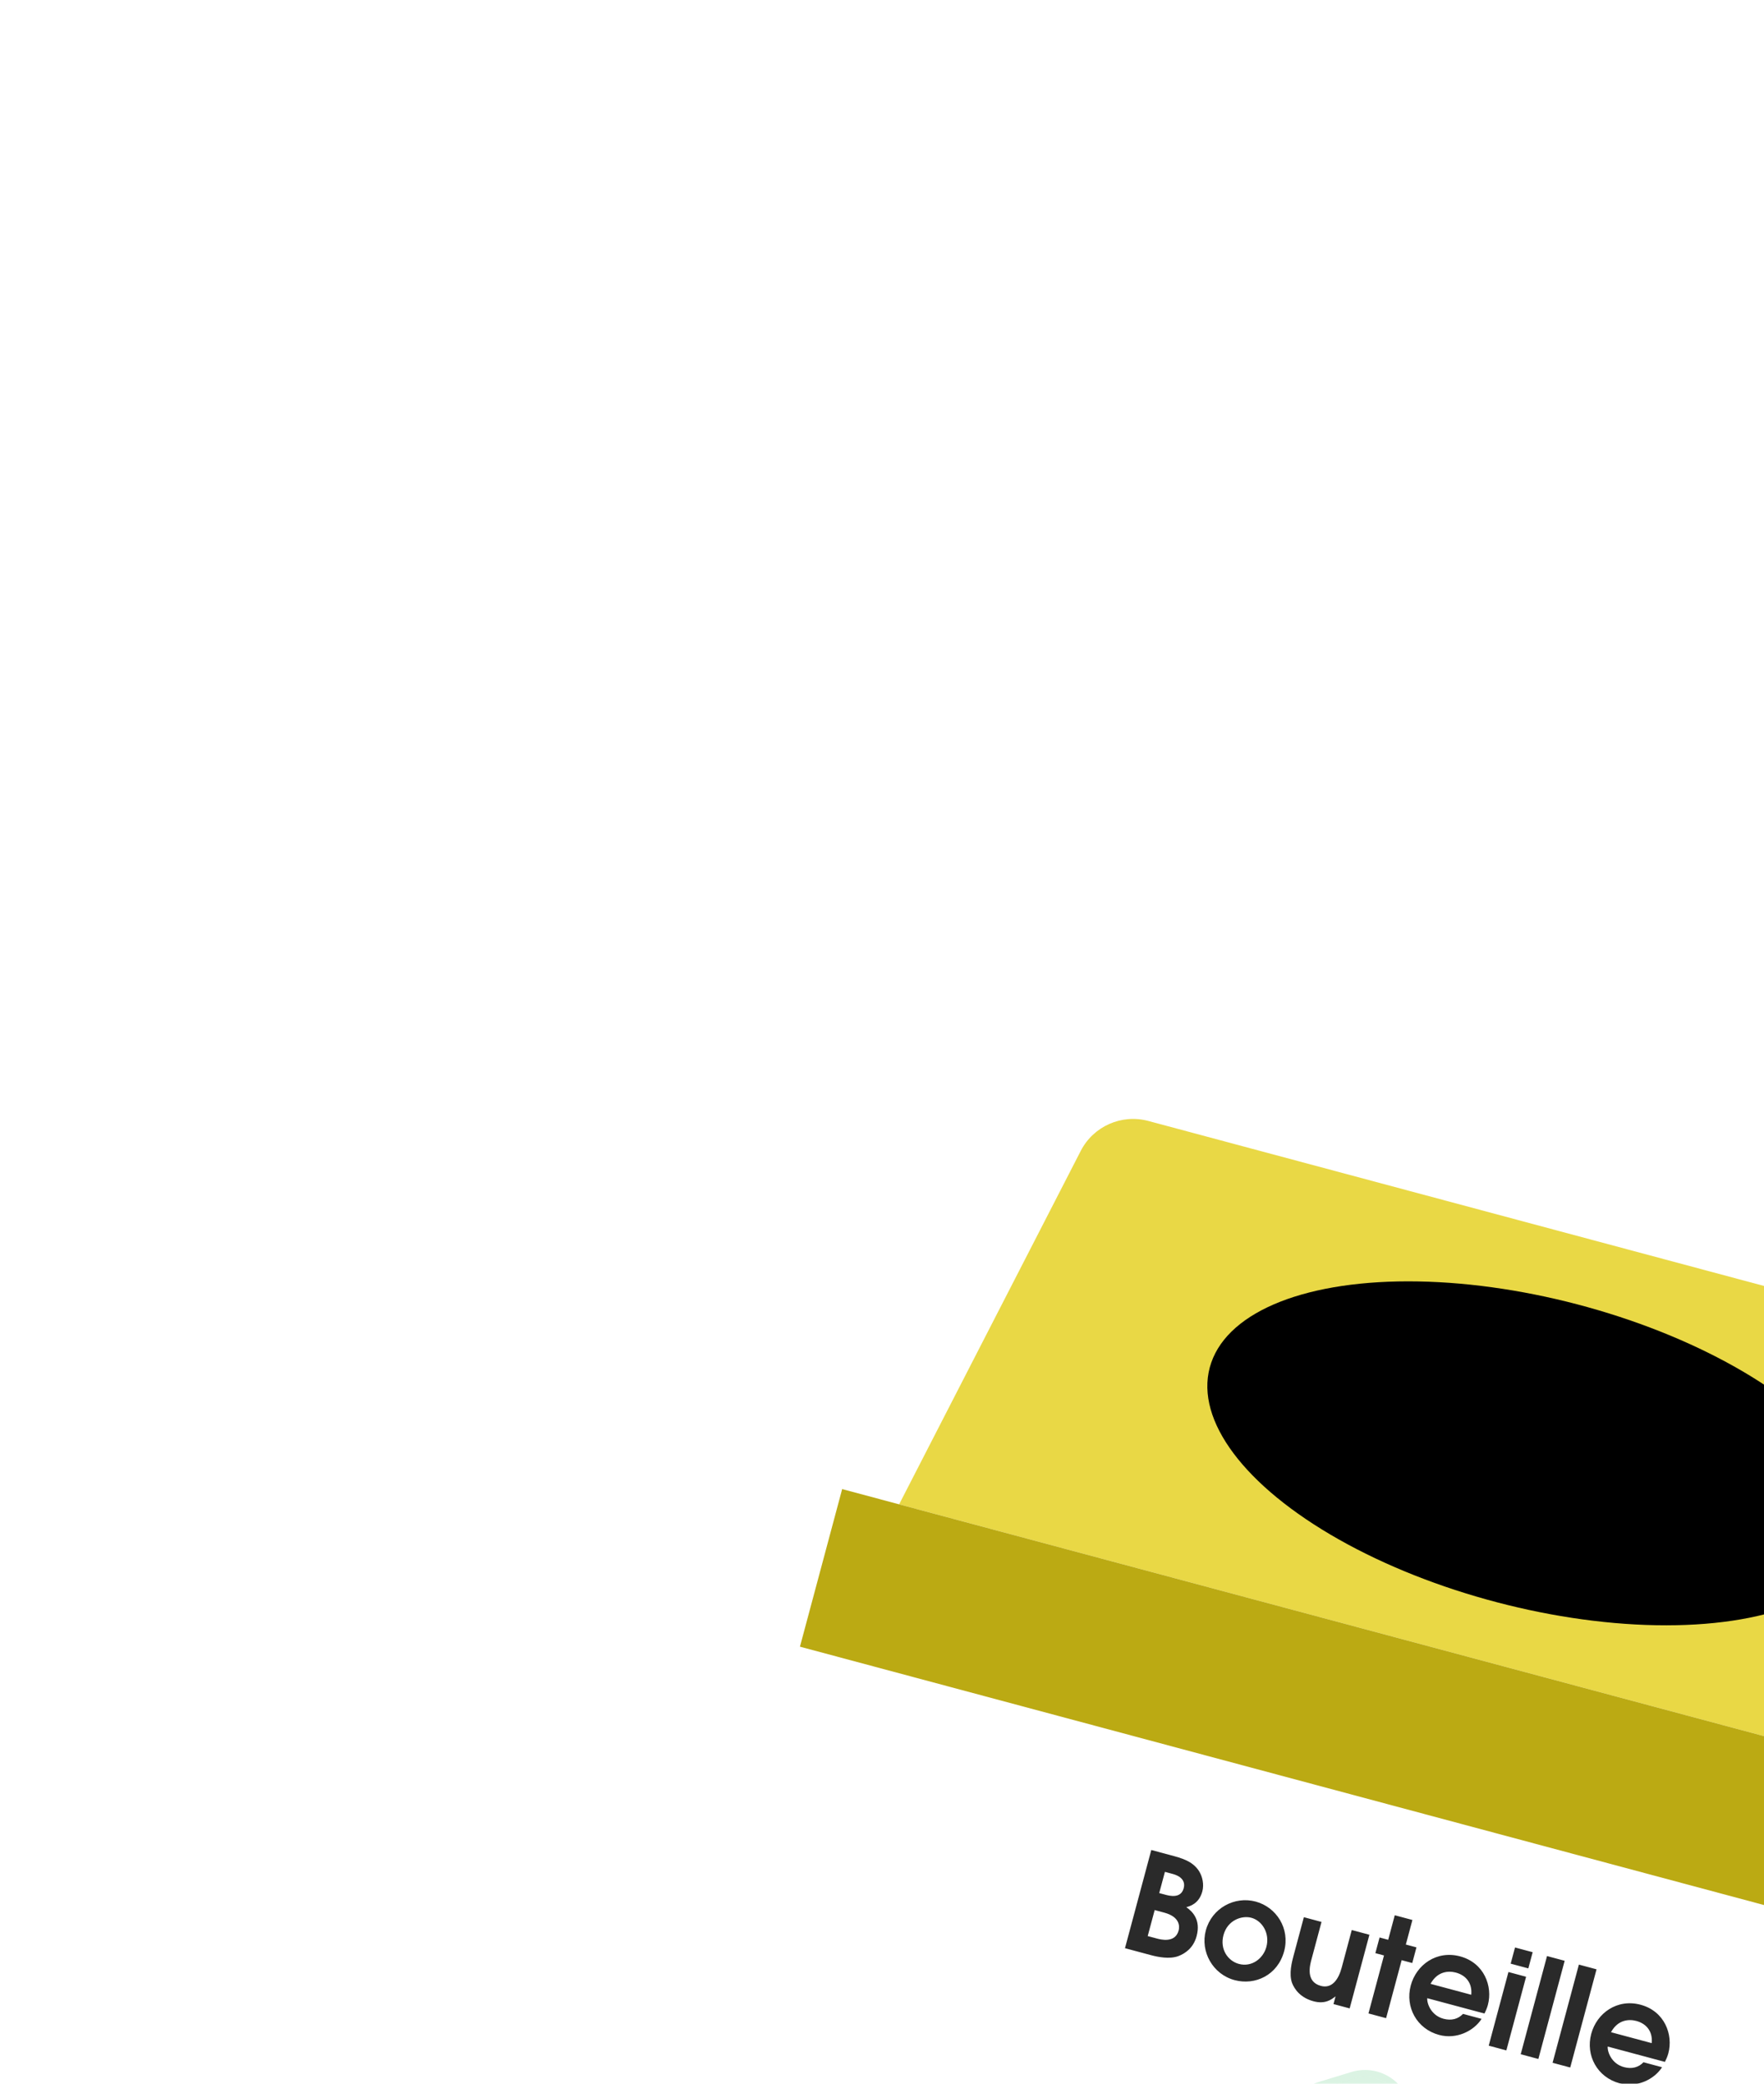
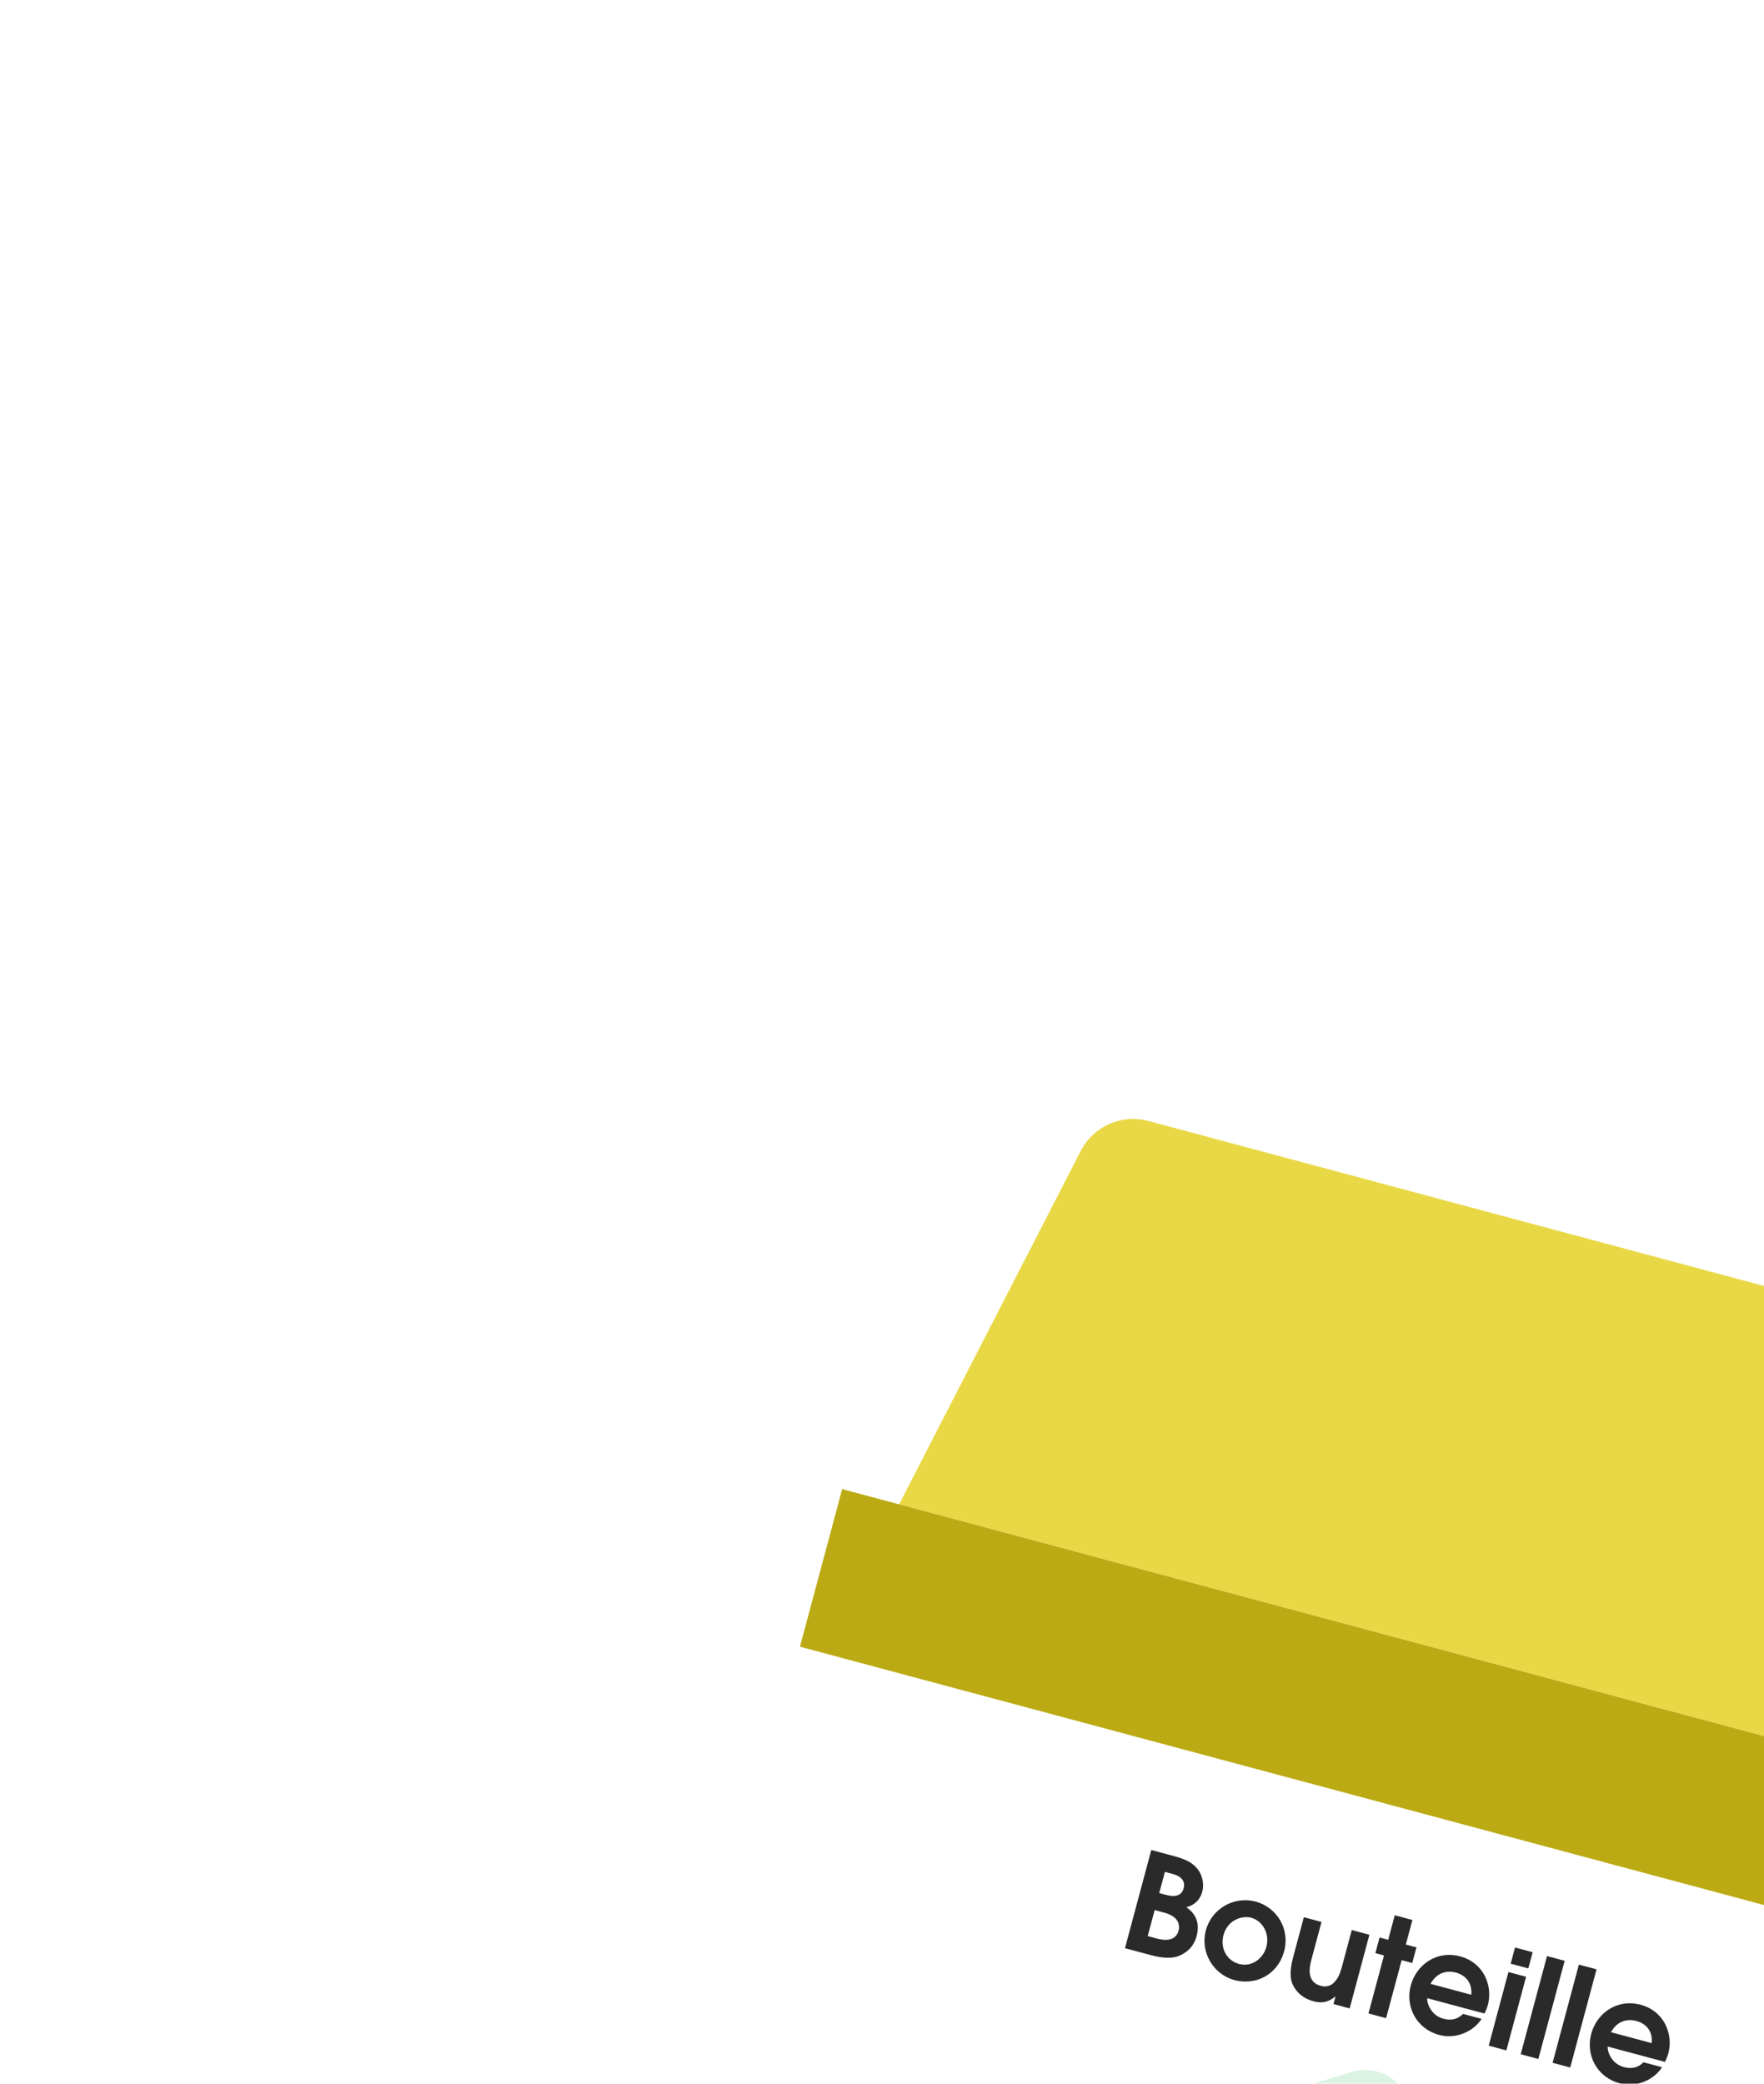
<svg xmlns="http://www.w3.org/2000/svg" width="370" height="437" viewBox="0 0 370 437" fill="none">
  <g filter="url(#filter0_dddd_1685_17709)">
    <path d="M95.777 128.788L31.447 431.325C29.566 439.493 34.491 447.684 42.588 449.854L226.875 499.233C234.971 501.403 243.332 496.772 245.787 488.758L341.344 194.588L95.777 128.788Z" fill="white" />
    <path d="M350.199 161.539L104.632 95.74L142.728 21.613C145.384 16.446 151.285 13.831 156.896 15.335L345.139 65.775C350.751 67.278 354.554 72.493 354.27 78.296L350.199 161.539Z" fill="#E9D845" />
    <path d="M353.322 197.798L83.829 125.588L92.685 92.538L362.178 164.749L353.322 197.798Z" fill="#BBAA13" />
-     <ellipse cx="70.982" cy="32.426" rx="70.982" ry="32.426" transform="matrix(0.963 0.268 -0.328 0.945 180.738 35.373)" fill="black" />
-     <path d="M240.704 345.913L240.729 345.919C242.683 346.443 244.734 346.218 246.541 345.316L236.298 306.626L219.349 311.114L227.615 342.35L240.704 345.913Z" fill="#4EC676" fill-opacity="0.2" />
    <path d="M100.115 324.738L105.084 329.746C106.139 330.809 107.427 331.601 108.834 332.102C109.044 329.854 110.015 327.759 111.625 326.149L142.545 295.283C142.832 294.997 143.295 294.999 143.577 295.283L143.649 295.395L143.875 295.546L151.58 303.291L154.89 271.319L122.903 274.465L130.218 281.817L130.289 281.865C130.573 282.149 130.574 282.61 130.289 282.896L130.279 282.905L130.276 282.909L130.273 282.911L100.114 313.069C96.897 316.287 96.897 321.522 100.115 324.738Z" fill="#4EC676" fill-opacity="0.2" />
    <path d="M193.275 225.694L206.115 267.455C206.232 267.839 206.017 268.248 205.631 268.366L205.518 268.368L205.262 268.507L194.812 271.701L221.531 289.566L233.697 259.815L223.783 262.845L223.704 262.889C223.325 263.006 222.914 262.793 222.793 262.406L210.216 221.631C208.875 217.282 204.247 214.837 199.899 216.177L193.149 218.229C191.707 218.669 190.397 219.446 189.293 220.465C191.184 221.702 192.603 223.52 193.275 225.694Z" fill="#4EC676" fill-opacity="0.2" />
    <path d="M197.659 334.952L197.718 334.834L197.736 334.563L200.623 324.025L171.242 337.056L189.881 363.24L192.62 353.246L192.625 353.153C192.73 352.766 193.13 352.536 193.517 352.64L193.52 352.641L193.536 352.645L193.54 352.646L234.705 363.81L234.729 363.817C239.113 364.991 243.639 362.389 244.829 358.006L246.702 351.204C247.099 349.762 247.145 348.249 246.879 346.78C244.834 347.712 242.543 347.913 240.356 347.327L240.337 347.322L198.171 335.847C197.783 335.741 197.554 335.34 197.659 334.952Z" fill="#4EC676" fill-opacity="0.2" />
-     <path d="M195.873 239.087L191.887 226.125C191.288 224.181 189.998 222.559 188.263 221.512L161.04 250.85L173.895 262.777L195.873 239.087Z" fill="#4EC676" fill-opacity="0.2" />
    <path d="M112.635 327.175C111.198 328.614 110.367 330.513 110.251 332.535L148.911 342.894L153.449 325.957L122.235 317.593L112.635 327.175Z" fill="#4EC676" fill-opacity="0.2" />
    <path d="M100.117 313.07L130.275 282.912L130.279 282.91L130.281 282.906L130.292 282.896C130.577 282.61 130.576 282.15 130.292 281.865L130.221 281.818L122.905 274.466L154.892 271.32L151.583 303.291L143.878 295.546L143.652 295.395L143.579 295.284C143.298 295 142.835 294.998 142.548 295.284L111.628 326.15C110.018 327.759 109.047 329.855 108.837 332.103C107.43 331.602 106.141 330.809 105.087 329.746L100.118 324.738C96.9 321.522 96.9 316.287 100.117 313.07ZM153.471 325.963L148.933 342.9L110.273 332.542C110.389 330.519 111.22 328.62 112.658 327.182L122.257 317.6L153.471 325.963ZM99.084 325.767L104.051 330.773C105.475 332.209 107.259 333.244 109.212 333.767L149.26 344.498C149.649 344.602 150.049 344.371 150.153 343.982L155.069 325.637C155.173 325.248 154.942 324.848 154.553 324.743L123.45 316.409L143.079 296.812L151.633 305.409L151.961 305.598C152.101 305.636 152.253 305.633 152.395 305.582C152.66 305.488 152.848 305.25 152.876 304.969L156.434 270.582C156.456 270.365 156.38 270.148 156.225 269.992C156.07 269.837 155.854 269.761 155.637 269.782L121.233 273.166C120.953 273.194 120.713 273.38 120.619 273.645C120.523 273.909 120.589 274.206 120.788 274.406L128.734 282.392L99.086 312.039C95.299 315.824 95.301 321.985 99.084 325.767Z" fill="#4EC676" fill-opacity="0.2" />
    <path d="M240.316 347.318L240.345 347.325C242.532 347.911 244.823 347.71 246.868 346.778C247.134 348.248 247.088 349.76 246.691 351.203L244.818 358.004C243.628 362.387 239.102 364.99 234.718 363.815L234.701 363.811L193.529 352.644L193.525 352.643L193.509 352.639L193.506 352.638C193.119 352.535 192.719 352.764 192.614 353.151L192.609 353.245L189.87 363.239L171.231 337.055L200.612 324.023L197.725 334.562L197.707 334.833L197.648 334.95C197.542 335.339 197.772 335.74 198.16 335.845L240.316 347.318ZM219.344 311.111L236.293 306.624L246.536 345.314C244.729 346.216 242.678 346.441 240.724 345.917L240.699 345.91L227.61 342.347L219.344 311.111ZM202.197 322.182C201.984 321.998 201.684 321.952 201.426 322.067L169.823 336.083C169.624 336.171 169.474 336.347 169.416 336.556C169.358 336.769 169.397 336.994 169.526 337.173L189.574 365.338C189.674 365.478 189.818 365.576 189.979 365.619L190.295 365.632C190.572 365.583 190.796 365.379 190.871 365.107L193.847 354.241L234.311 365.216L234.34 365.224C239.499 366.606 244.825 363.543 246.224 358.389L248.097 351.59C248.635 349.642 248.644 347.579 248.125 345.625L237.517 305.545C237.469 305.358 237.347 305.198 237.179 305.102C237.013 305.006 236.814 304.977 236.626 305.026L218.265 309.888C217.877 309.99 217.644 310.39 217.747 310.779L225.986 341.906L199.22 334.623L202.425 322.927C202.499 322.655 202.411 322.366 202.197 322.182Z" fill="#4EC676" fill-opacity="0.2" />
    <path d="M188.275 221.515C190.01 222.563 191.3 224.184 191.899 226.128L195.884 239.091L173.907 262.78L161.051 250.853L188.275 221.515ZM193.169 218.234L199.918 216.181C204.266 214.841 208.894 217.286 210.236 221.635L222.812 262.41C222.934 262.798 223.345 263.011 223.723 262.893L223.803 262.849L233.716 259.82L221.55 289.57L194.832 271.706L205.282 268.512L205.538 268.372L205.65 268.37C206.037 268.252 206.252 267.843 206.134 267.46L193.294 225.699C192.622 223.524 191.204 221.707 189.313 220.469C190.417 219.45 191.727 218.673 193.169 218.234ZM173.756 264.514C174.008 264.582 174.288 264.512 174.479 264.306L196.381 240.704L204.533 267.216L192.936 270.76C192.666 270.842 192.468 271.072 192.427 271.351C192.385 271.63 192.509 271.906 192.743 272.064L221.482 291.279L221.699 291.376C221.83 291.411 221.969 291.41 222.101 291.369C222.311 291.306 222.481 291.151 222.563 290.948L235.648 258.95C235.754 258.69 235.701 258.39 235.511 258.182C235.321 257.974 235.028 257.894 234.76 257.976L223.988 261.27L211.629 221.205C210.049 216.089 204.604 213.209 199.491 214.788L192.744 216.839C190.81 217.428 189.062 218.522 187.686 220.003L159.486 250.395C159.354 250.537 159.285 250.726 159.292 250.92C159.3 251.112 159.384 251.294 159.525 251.426L173.448 264.344L173.756 264.514Z" fill="#4EC676" fill-opacity="0.2" />
    <g filter="url(#filter1_dddd_1685_17709)">
      <circle cx="182.74" cy="297.542" r="31.464" transform="rotate(15 182.74 297.542)" fill="#E9D845" />
      <mask id="mask0_1685_17709" style="mask-type:alpha" maskUnits="userSpaceOnUse" x="151" y="266" width="64" height="64">
        <path d="M213.132 305.685C208.634 322.47 191.381 332.431 174.596 327.934C157.811 323.436 147.85 306.183 152.348 289.398C156.845 272.613 174.098 262.652 190.883 267.15C207.668 271.647 217.629 288.9 213.132 305.685Z" fill="#90C382" />
      </mask>
      <g mask="url(#mask0_1685_17709)">
        <path d="M186.736 310.306C186.881 309.763 186.994 309.342 186.994 309.342C187.12 308.87 187.077 308.37 186.874 307.927C186.67 307.483 186.319 307.125 185.879 306.913L175.553 304.146C175.271 304.125 174.988 304.161 174.72 304.252C174.453 304.343 174.207 304.487 173.997 304.676L175.216 304.776L185.082 307.42C184.991 307.395 178.691 306.328 175.401 305.771C174.867 305.684 174.319 305.798 173.864 306.09C173.409 306.383 173.078 306.834 172.936 307.356L172.559 308.764C172.533 308.864 172.514 308.965 172.503 309.067L183.692 312.065C184.329 312.233 185.006 312.143 185.577 311.813C186.147 311.483 186.564 310.942 186.736 310.306Z" fill="#ADE4F8" />
        <path d="M170.599 308.239L171.424 305.161C171.55 304.69 171.837 304.278 172.234 303.995C172.632 303.713 173.115 303.578 173.602 303.614L172.864 303.416C172.378 303.38 171.894 303.515 171.496 303.798C171.099 304.08 170.812 304.492 170.686 304.963L169.864 308.033C169.838 308.132 169.818 308.233 169.805 308.335L170.543 308.533C170.555 308.434 170.573 308.336 170.599 308.239Z" fill="#ADE4F8" />
        <path d="M168.733 315.216L169.557 312.139C169.675 311.697 169.935 311.305 170.296 311.024C170.658 310.743 171.102 310.589 171.56 310.584L171.431 310.5L170.689 310.301C170.732 310.333 170.777 310.361 170.823 310.389C170.366 310.394 169.922 310.549 169.56 310.83C169.199 311.11 168.939 311.502 168.82 311.944L167.998 315.014C167.974 315.105 167.956 315.197 167.944 315.29L168.68 315.487C168.692 315.396 168.71 315.305 168.733 315.216Z" fill="#ADE4F8" />
        <path d="M173.512 311.113C173.001 311.118 172.51 311.309 172.131 311.65L173.342 311.748L183.208 314.391C183.117 314.367 176.818 313.298 173.527 312.74C172.993 312.653 172.445 312.767 171.99 313.06C171.535 313.352 171.205 313.803 171.062 314.326L170.682 315.744C170.658 315.835 170.64 315.927 170.629 316.02L182.133 319.103C182.686 319.251 183.275 319.174 183.772 318.888C184.268 318.603 184.631 318.132 184.78 317.58C184.962 316.903 185.117 316.322 185.117 316.322C185.236 315.878 185.205 315.408 185.03 314.983C184.856 314.558 184.546 314.202 184.15 313.971C184.171 313.976 181.838 313.335 179.107 312.594L173.836 311.182L174.083 311.232L173.393 311.048L173.512 311.113Z" fill="#ADE4F8" />
-         <path d="M182.828 324.864C183.059 324.001 183.299 323.15 183.299 323.15C183.407 322.746 183.393 322.318 183.256 321.923C183.12 321.527 182.868 321.181 182.534 320.93L171.454 317.961C170.924 318.023 170.437 318.285 170.093 318.693L171.456 318.807L181.322 321.451C181.231 321.426 174.932 320.357 171.641 319.799C171.107 319.712 170.56 319.826 170.105 320.119C169.65 320.412 169.319 320.863 169.177 321.385L168.859 322.571C168.823 322.707 168.801 322.846 168.791 322.986L180.594 326.148C181.06 326.271 181.556 326.205 181.974 325.964C182.393 325.724 182.699 325.329 182.828 324.864Z" fill="#ADE4F8" />
        <path d="M166.899 322.046L167.722 318.976C167.83 318.572 168.057 318.209 168.373 317.935C168.688 317.66 169.079 317.487 169.494 317.436L168.763 317.24C168.347 317.291 167.957 317.464 167.641 317.739C167.325 318.013 167.099 318.376 166.99 318.78L166.168 321.85C166.132 321.986 166.109 322.125 166.1 322.265L166.838 322.462C166.844 322.322 166.865 322.182 166.899 322.046Z" fill="#ADE4F8" />
-         <path d="M181.108 331.283C181.278 330.648 181.419 330.122 181.419 330.122C181.419 330.122 181.433 330.069 181.441 330.042C181.448 330.014 181.463 329.957 181.475 329.915C181.488 329.828 181.497 329.741 181.499 329.654C181.502 329.55 181.498 329.446 181.487 329.343C181.435 328.9 181.243 328.486 180.941 328.158C180.847 328.057 180.744 327.966 180.631 327.885L169.615 324.933C169.065 324.99 168.56 325.262 168.209 325.69L169.582 325.803L179.447 328.447C179.357 328.423 173.057 327.353 169.767 326.796C169.233 326.709 168.685 326.823 168.23 327.115C167.775 327.408 167.445 327.859 167.302 328.381L166.99 329.548C166.951 329.69 166.927 329.836 166.919 329.983L178.144 332.99C178.763 333.156 179.423 333.07 179.979 332.75C180.535 332.43 180.941 331.902 181.108 331.283Z" fill="#ADE4F8" />
        <path d="M165.035 329.023L165.857 325.953C165.967 325.542 166.199 325.175 166.523 324.9C166.846 324.625 167.246 324.455 167.668 324.412L166.931 324.214C166.508 324.257 166.108 324.427 165.785 324.702C165.461 324.978 165.229 325.345 165.119 325.755L164.297 328.825C164.258 328.967 164.234 329.113 164.226 329.259L164.964 329.457C164.972 329.31 164.996 329.165 165.035 329.023Z" fill="#ADE4F8" />
        <path d="M191.693 290.289L191.698 290.272C191.895 288.53 191.253 286.774 190.343 285.316C190.064 284.867 189.757 284.44 189.45 284.011C189.274 283.765 189.098 283.507 188.913 283.26C188.326 283.141 187.724 282.994 187.297 282.881L186.992 282.8C186.195 282.586 185.442 282.35 184.8 282.124C184.499 282.25 184.205 282.393 183.913 282.525C183.433 282.744 182.957 282.949 182.488 283.209C180.973 284.017 179.537 285.217 178.836 286.824C178.64 287.26 178.52 287.727 178.48 288.204L190.143 291.329C190.314 291.375 190.493 291.383 190.667 291.354C190.841 291.325 191.008 291.26 191.154 291.161C191.301 291.063 191.425 290.934 191.518 290.783C191.611 290.633 191.671 290.465 191.693 290.289Z" fill="#ADE4F8" />
        <path d="M176.886 286.303C177.585 284.695 179.021 283.496 180.536 282.687C181.002 282.438 181.483 282.223 181.963 282.005C182.398 281.789 182.845 281.598 183.302 281.432C183.179 281.35 183.077 281.24 183.005 281.112C182.966 281.116 182.927 281.121 182.889 281.129C182.85 281.137 182.815 281.158 182.789 281.188C182.759 281.182 182.728 281.183 182.698 281.191C182.193 281.362 181.701 281.568 181.225 281.807C180.745 282.025 180.267 282.23 179.798 282.49C178.283 283.298 176.847 284.498 176.148 286.105C175.951 286.541 175.831 287.008 175.792 287.485L176.53 287.683C176.569 287.206 176.689 286.739 176.886 286.303Z" fill="#ADE4F8" />
        <path d="M172.49 301.193L173.312 298.123C173.43 297.68 173.69 297.289 174.052 297.008C174.414 296.727 174.857 296.572 175.315 296.568L175.263 296.534L174.525 296.336L174.579 296.371C174.122 296.376 173.678 296.53 173.316 296.811C172.955 297.092 172.695 297.483 172.576 297.926L171.754 300.996C171.72 301.123 171.698 301.253 171.688 301.384L172.426 301.582C172.435 301.45 172.456 301.32 172.49 301.193Z" fill="#ADE4F8" />
        <path d="M177.274 297.093C176.735 297.096 176.218 297.306 175.83 297.68L177.087 297.79L186.953 300.434C186.862 300.409 180.563 299.342 177.272 298.785C176.738 298.698 176.19 298.811 175.735 299.104C175.28 299.397 174.95 299.848 174.807 300.37L174.444 301.726C174.41 301.853 174.388 301.983 174.379 302.114L185.429 305.074C186.099 305.254 186.812 305.161 187.414 304.816C188.016 304.472 188.457 303.903 188.641 303.234C188.783 302.705 188.89 302.306 188.89 302.306C189.008 301.862 188.978 301.392 188.803 300.967C188.628 300.542 188.319 300.187 187.922 299.955L177.591 297.187L177.884 297.245L177.218 297.066L177.274 297.093Z" fill="#ADE4F8" />
        <path d="M174.357 294.217L175.18 291.147C175.3 290.699 175.565 290.303 175.933 290.022C176.302 289.741 176.753 289.589 177.217 289.592L176.479 289.394C176.015 289.392 175.564 289.543 175.195 289.824C174.827 290.106 174.562 290.501 174.442 290.949L173.619 294.019C173.59 294.128 173.569 294.239 173.557 294.351L174.295 294.549C174.307 294.437 174.328 294.326 174.357 294.217Z" fill="#ADE4F8" />
        <path d="M177.791 290.621L178.984 290.714L188.849 293.357C188.758 293.333 182.459 292.264 179.169 291.706C178.634 291.619 178.087 291.733 177.632 292.025C177.177 292.318 176.846 292.769 176.704 293.291L176.317 294.735C176.289 294.845 176.269 294.956 176.257 295.068L188.379 298.316C188.767 298.42 189.18 298.367 189.528 298.167C189.876 297.967 190.131 297.638 190.238 297.251C190.484 296.331 190.757 295.314 190.757 295.314C190.876 294.866 190.844 294.391 190.665 293.963C190.486 293.535 190.171 293.178 189.768 292.948L179.17 290.109C178.664 290.108 178.175 290.29 177.791 290.621Z" fill="#ADE4F8" />
        <path d="M177.217 289.593C176.992 289.369 176.816 289.101 176.698 288.806C176.559 288.449 176.502 288.066 176.532 287.685L175.794 287.487C175.764 287.868 175.821 288.252 175.96 288.608C176.078 288.904 176.255 289.172 176.481 289.396L177.217 289.593Z" fill="#92D8EA" />
        <path d="M167.865 324.399C167.53 324.202 167.257 323.918 167.075 323.576C166.892 323.233 166.808 322.848 166.832 322.461L166.094 322.263C166.071 322.65 166.155 323.036 166.338 323.378C166.52 323.72 166.794 324.005 167.129 324.201C167.061 324.202 166.994 324.206 166.926 324.213L167.664 324.411C167.731 324.403 167.798 324.399 167.865 324.399Z" fill="#92D8EA" />
        <path d="M168.675 315.489L167.939 315.292C167.892 315.661 167.944 316.035 168.088 316.377C168.233 316.72 168.466 317.017 168.764 317.24L169.502 317.438C169.204 317.215 168.971 316.917 168.826 316.575C168.681 316.233 168.629 315.858 168.675 315.489Z" fill="#92D8EA" />
        <path d="M172.427 301.577L171.689 301.379C171.659 301.799 171.754 302.217 171.964 302.581C172.174 302.946 172.489 303.238 172.867 303.422L173.605 303.619C173.226 303.436 172.912 303.144 172.702 302.779C172.492 302.415 172.396 301.996 172.427 301.577Z" fill="#92D8EA" />
        <path d="M174.297 294.551L173.56 294.353C173.521 294.742 173.592 295.134 173.764 295.485C173.936 295.835 174.203 296.131 174.535 296.339L175.272 296.536C174.941 296.329 174.674 296.033 174.502 295.682C174.33 295.332 174.259 294.939 174.297 294.551Z" fill="#92D8EA" />
        <path d="M185.125 316.31C185.125 316.31 184.969 316.892 184.787 317.568C184.638 318.121 184.275 318.591 183.779 318.877C183.282 319.162 182.693 319.239 182.14 319.091L170.623 316.005C170.576 316.374 170.628 316.749 170.773 317.091C170.918 317.433 171.152 317.731 171.45 317.953L182.521 320.92C182.855 321.171 183.107 321.517 183.243 321.913C183.38 322.308 183.394 322.736 183.286 323.14C183.286 323.14 183.059 323.985 182.815 324.854C182.686 325.32 182.378 325.716 181.958 325.957C181.538 326.197 181.04 326.261 180.572 326.136L168.789 322.979C168.766 323.366 168.85 323.752 169.033 324.094C169.215 324.436 169.489 324.721 169.824 324.917C169.756 324.917 169.689 324.921 169.621 324.928L180.621 327.876C180.733 327.956 180.836 328.048 180.93 328.149C181.233 328.476 181.424 328.891 181.476 329.333C181.488 329.437 181.491 329.541 181.488 329.645C181.486 329.732 181.477 329.819 181.464 329.905C181.452 329.948 181.441 329.99 181.43 330.032C181.418 330.075 181.415 330.087 181.408 330.113C181.401 330.138 181.268 330.635 181.097 331.274C180.928 331.891 180.522 332.416 179.967 332.734C179.412 333.053 178.753 333.138 178.135 332.973L166.916 329.967C166.892 330.427 167.019 330.882 167.278 331.263C167.538 331.644 167.915 331.929 168.353 332.074L179.796 334.41C179.796 334.41 182.068 335.092 182.671 332.935C182.712 332.781 182.746 332.654 182.774 332.552L183.291 330.62C183.41 330.177 183.381 329.708 183.208 329.284C183.036 328.86 182.729 328.504 182.334 328.271L182.444 328.267L182.353 328.243L170.141 324.97L181.728 327.336C181.728 327.336 183.715 327.93 184.464 326.243L185.159 323.648C185.268 323.244 185.253 322.817 185.117 322.422C184.98 322.026 184.729 321.68 184.394 321.429C184.501 321.416 184.607 321.395 184.71 321.366C184.54 321.369 184.37 321.353 184.204 321.319L171.995 318.048L183.583 320.414C183.583 320.414 185.57 321.007 186.319 319.32L186.992 316.81C187.111 316.368 187.081 315.899 186.909 315.475C186.736 315.051 186.429 314.695 186.034 314.462L186.144 314.458L186.053 314.433L179.116 312.575C181.85 313.307 184.186 313.951 184.159 313.951C184.557 314.183 184.867 314.54 185.042 314.967C185.216 315.393 185.245 315.865 185.125 316.31Z" fill="#92D8EA" />
        <path d="M188.88 302.294C188.88 302.294 188.773 302.693 188.631 303.222C188.447 303.891 188.006 304.46 187.404 304.804C186.802 305.149 186.088 305.242 185.418 305.062L174.366 302.101C174.336 302.521 174.432 302.939 174.643 303.304C174.853 303.668 175.168 303.961 175.546 304.144L185.877 306.912C186.316 307.124 186.668 307.483 186.871 307.926C187.075 308.369 187.117 308.87 186.991 309.341C186.991 309.341 186.878 309.764 186.733 310.305C186.649 310.622 186.502 310.919 186.303 311.179C186.103 311.44 185.854 311.658 185.57 311.822C185.286 311.986 184.972 312.092 184.647 312.134C184.322 312.177 183.991 312.155 183.675 312.069L172.485 309.071C172.441 309.452 172.502 309.838 172.662 310.186C172.822 310.535 173.075 310.833 173.392 311.048L174.082 311.232L185.422 313.548C185.422 313.548 187.409 314.142 188.158 312.455L188.861 309.833C188.987 309.362 188.945 308.862 188.742 308.418C188.539 307.975 188.187 307.617 187.748 307.405L187.833 307.409L175.716 304.162L187.303 306.528C187.303 306.528 189.29 307.122 190.039 305.435L190.747 302.794C190.866 302.352 190.837 301.883 190.664 301.459C190.491 301.035 190.184 300.679 189.79 300.446L187.923 299.946C188.317 300.179 188.623 300.535 188.796 300.959C188.969 301.383 188.998 301.852 188.88 302.294Z" fill="#92D8EA" />
        <path d="M190.748 295.318C190.748 295.318 190.476 296.335 190.229 297.255C190.123 297.642 189.868 297.972 189.52 298.171C189.172 298.371 188.759 298.425 188.371 298.321L176.241 295.071C176.201 295.459 176.272 295.851 176.444 296.202C176.615 296.553 176.882 296.849 177.214 297.056L177.88 297.234L189.175 299.542C189.175 299.542 191.346 300.192 192.006 298.203L192.673 295.714C192.757 295.275 192.701 294.821 192.514 294.416C192.327 294.01 192.017 293.674 191.629 293.454L189.751 292.95C190.156 293.179 190.474 293.535 190.654 293.964C190.835 294.393 190.868 294.869 190.748 295.318Z" fill="#92D8EA" />
        <path d="M170.543 308.55L169.805 308.353C169.761 308.73 169.822 309.112 169.978 309.457C170.135 309.803 170.383 310.1 170.695 310.316L171.437 310.515C171.124 310.299 170.875 310.003 170.717 309.656C170.56 309.31 170.499 308.928 170.543 308.55Z" fill="#92D8EA" />
        <path d="M193.056 299.227L193.878 296.157C193.998 295.709 193.967 295.234 193.788 294.807C193.61 294.379 193.294 294.022 192.892 293.792C193.199 293.71 193.486 293.567 193.737 293.37C194.425 292.832 194.727 291.95 194.821 291.109C195.02 289.368 194.376 287.611 193.468 286.153C193.189 285.704 192.88 285.277 192.573 284.848C192.281 284.404 191.958 283.98 191.608 283.579C191.586 283.557 191.559 283.541 191.53 283.531C191.521 283.492 191.501 283.456 191.471 283.429C191.428 283.39 191.381 283.355 191.332 283.324C191.205 283.397 191.065 283.443 190.919 283.46L190.784 283.474C190.708 283.478 190.633 283.479 190.557 283.476C190.829 283.803 191.071 284.169 191.315 284.511C191.622 284.94 191.934 285.357 192.21 285.816C193.118 287.274 193.762 289.031 193.563 290.772C193.545 290.838 193.545 290.913 193.533 290.991C193.119 293.021 191.13 292.593 191.13 292.593L179.543 290.225L191.631 293.464C192.02 293.684 192.329 294.02 192.517 294.426C192.704 294.831 192.759 295.285 192.675 295.724L192.009 298.213C191.349 300.202 189.177 299.552 189.177 299.552L177.882 297.244L177.589 297.186L189.781 300.453C190.175 300.686 190.482 301.042 190.655 301.466C190.828 301.89 190.857 302.359 190.738 302.801L190.028 305.451C189.279 307.138 187.292 306.544 187.292 306.544L175.705 304.178L187.822 307.425L187.737 307.42C188.174 307.631 188.524 307.986 188.727 308.426C188.931 308.866 188.976 309.362 188.854 309.832L188.156 312.439C187.407 314.126 185.42 313.532 185.42 313.532L174.079 311.216L173.832 311.166L186.034 314.436L186.125 314.46L186.015 314.464C186.41 314.697 186.717 315.053 186.89 315.477C187.063 315.901 187.092 316.37 186.973 316.813L186.302 319.316C185.553 321.003 183.566 320.41 183.566 320.41L171.978 318.043L184.191 321.316C184.357 321.35 184.527 321.366 184.697 321.363C184.594 321.392 184.488 321.413 184.381 321.426C184.716 321.677 184.967 322.023 185.104 322.418C185.24 322.814 185.255 323.241 185.146 323.645L184.448 326.252C183.699 327.939 181.712 327.346 181.712 327.346L170.136 324.985L182.332 328.253L182.423 328.278L182.313 328.282C182.707 328.515 183.014 328.871 183.187 329.295C183.36 329.719 183.389 330.188 183.27 330.63L182.752 332.563C182.725 332.664 182.691 332.791 182.65 332.945C182.047 335.102 179.775 334.421 179.775 334.421L168.331 332.084L168.272 332.069L168.192 332.047L180.392 335.316L180.46 335.334L181.151 335.519C181.417 335.591 181.694 335.609 181.967 335.573C182.24 335.537 182.503 335.447 182.742 335.31C182.98 335.172 183.189 334.988 183.356 334.77C183.524 334.551 183.646 334.302 183.717 334.036L184.542 330.96C184.661 330.517 184.632 330.048 184.459 329.624C184.286 329.2 183.979 328.844 183.584 328.611C184.043 328.606 184.487 328.451 184.849 328.17C185.21 327.889 185.47 327.497 185.588 327.054L186.411 323.984C186.519 323.58 186.504 323.153 186.368 322.757C186.232 322.362 185.98 322.016 185.646 321.765C186.061 321.714 186.452 321.54 186.768 321.265C187.084 320.99 187.311 320.627 187.419 320.223L188.243 317.146C188.362 316.704 188.333 316.235 188.16 315.811C187.987 315.387 187.68 315.031 187.286 314.798C187.744 314.793 188.188 314.638 188.55 314.357C188.912 314.076 189.171 313.684 189.289 313.241L190.113 310.169C190.239 309.698 190.197 309.198 189.993 308.754C189.79 308.311 189.439 307.952 189 307.74C189.487 307.776 189.97 307.641 190.368 307.358C190.765 307.075 191.052 306.663 191.178 306.192L191.999 303.13C192.118 302.688 192.089 302.219 191.916 301.795C191.743 301.37 191.436 301.015 191.041 300.782C191.501 300.779 191.947 300.626 192.311 300.345C192.675 300.064 192.937 299.671 193.056 299.227Z" fill="#77D0E5" />
        <path d="M166.918 329.972C166.927 329.825 166.95 329.679 166.989 329.537L167.302 328.37C167.444 327.848 167.775 327.397 168.23 327.104C168.685 326.812 169.232 326.698 169.766 326.785C173.058 327.354 179.345 328.418 179.445 328.444L169.579 325.801L168.207 325.687C168.557 325.26 169.063 324.988 169.613 324.931C169.68 324.923 169.748 324.92 169.815 324.919C169.481 324.723 169.207 324.438 169.024 324.096C168.841 323.754 168.757 323.368 168.78 322.981C168.789 322.841 168.812 322.702 168.848 322.566L169.166 321.38C169.308 320.858 169.638 320.407 170.094 320.114C170.549 319.821 171.096 319.707 171.63 319.794C174.921 320.352 181.22 321.421 181.311 321.446L171.454 318.804L170.09 318.691C170.434 318.282 170.921 318.021 171.451 317.958C171.153 317.736 170.92 317.438 170.775 317.096C170.63 316.754 170.578 316.379 170.625 316.01C170.636 315.917 170.654 315.825 170.679 315.734L171.059 314.316C171.201 313.794 171.531 313.343 171.986 313.05C172.442 312.757 172.989 312.643 173.523 312.73C176.814 313.288 183.113 314.357 183.204 314.381L173.346 311.74L172.135 311.642C172.515 311.301 173.006 311.11 173.516 311.106L173.4 311.032C173.083 310.817 172.83 310.519 172.67 310.17C172.51 309.822 172.449 309.436 172.493 309.055C172.504 308.953 172.523 308.852 172.549 308.753L172.924 307.353C173.066 306.831 173.397 306.38 173.852 306.087C174.307 305.794 174.855 305.68 175.389 305.768C178.679 306.325 184.979 307.392 185.07 307.417L175.213 304.775L173.993 304.675C174.203 304.487 174.45 304.342 174.717 304.251C174.984 304.16 175.268 304.124 175.549 304.145C175.11 303.932 174.758 303.573 174.555 303.13C174.352 302.686 174.309 302.185 174.435 301.714L174.798 300.359C174.941 299.836 175.271 299.385 175.726 299.093C176.181 298.8 176.729 298.686 177.263 298.773C180.554 299.331 186.853 300.398 186.944 300.422L177.087 297.781L175.829 297.671C176.218 297.297 176.735 297.086 177.274 297.083L177.22 297.048C176.888 296.841 176.622 296.545 176.45 296.195C176.278 295.844 176.208 295.452 176.247 295.063C176.258 294.951 176.278 294.839 176.307 294.73L176.694 293.286C176.836 292.764 177.166 292.313 177.621 292.02C178.076 291.727 178.624 291.613 179.158 291.7C182.449 292.258 188.748 293.327 188.839 293.352L178.981 290.71L177.789 290.618C178.173 290.289 178.662 290.11 179.167 290.112C178.941 289.888 178.764 289.62 178.646 289.324C178.507 288.968 178.451 288.585 178.479 288.203C178.519 287.726 178.639 287.26 178.835 286.823C179.536 285.216 180.972 284.017 182.487 283.208C182.953 282.959 183.432 282.743 183.912 282.525C184.204 282.392 184.498 282.249 184.799 282.123C184.557 282.038 184.333 281.953 184.126 281.871C183.86 281.768 183.605 281.639 183.366 281.483L183.357 281.467L183.338 281.462L183.304 281.437C182.847 281.603 182.401 281.794 181.965 282.01C181.485 282.228 181.007 282.433 180.538 282.693C179.023 283.501 177.587 284.701 176.888 286.308C176.691 286.744 176.571 287.211 176.532 287.688C176.503 288.07 176.56 288.453 176.699 288.809C176.816 289.104 176.993 289.372 177.218 289.596C176.754 289.594 176.303 289.746 175.934 290.027C175.566 290.308 175.301 290.704 175.181 291.151L174.358 294.221C174.329 294.33 174.308 294.442 174.296 294.554C174.257 294.943 174.328 295.335 174.5 295.686C174.673 296.037 174.94 296.332 175.271 296.54L175.323 296.574C174.865 296.579 174.421 296.733 174.06 297.014C173.698 297.295 173.438 297.687 173.32 298.129L172.497 301.199C172.372 301.67 172.414 302.171 172.617 302.614C172.819 303.058 173.17 303.417 173.609 303.63C173.123 303.594 172.64 303.729 172.242 304.011C171.845 304.293 171.558 304.705 171.432 305.176L170.609 308.246C170.582 308.345 170.563 308.446 170.551 308.548C170.507 308.926 170.567 309.309 170.725 309.655C170.882 310.002 171.131 310.299 171.445 310.515L171.574 310.599C171.116 310.604 170.672 310.758 170.311 311.039C169.949 311.32 169.689 311.711 169.571 312.154L168.748 315.224C168.725 315.315 168.706 315.407 168.693 315.499C168.647 315.869 168.7 316.245 168.847 316.588C168.995 316.931 169.23 317.228 169.53 317.45C169.114 317.501 168.724 317.675 168.408 317.949C168.092 318.223 167.866 318.586 167.758 318.99L166.935 322.06C166.898 322.196 166.875 322.335 166.867 322.475C166.843 322.862 166.927 323.248 167.11 323.59C167.292 323.932 167.566 324.217 167.9 324.413C167.833 324.413 167.766 324.417 167.7 324.425C167.277 324.468 166.877 324.638 166.554 324.913C166.23 325.188 165.998 325.555 165.888 325.966L165.066 329.036C165.027 329.178 165.003 329.323 164.995 329.47C164.968 329.951 165.107 330.426 165.389 330.816C165.672 331.206 166.079 331.487 166.544 331.612L168.316 332.087L168.375 332.103C167.93 331.96 167.545 331.673 167.281 331.287C167.017 330.901 166.889 330.438 166.918 329.972Z" fill="#CAF1FC" />
        <path d="M193.4 276.179C193.394 276.186 193.387 276.191 193.38 276.196L193.352 276.209L193.317 276.22L193.272 276.229L193.261 276.226L193.21 276.232L193.197 276.229L193.144 276.231L193.132 276.227L193.068 276.228L193.047 276.223L192.979 276.221L192.952 276.213L192.873 276.235L192.833 276.224L192.775 276.22L192.737 276.21L192.66 276.203L192.613 276.19L192.556 276.175L192.487 276.156L192.438 276.143L192.348 276.131L192.298 276.117L192.234 276.1L192.183 276.087L192.082 276.059L192.038 276.048L191.914 276.028L191.873 276.017L191.718 275.989L191.701 275.985L190.432 280.719C190.433 280.728 190.43 280.738 190.425 280.746C190.804 280.814 191.135 280.864 191.404 280.891L191.583 280.907C191.939 280.932 192.152 280.907 192.17 280.838L193.425 276.156C193.424 276.164 193.422 276.171 193.419 276.177L193.4 276.179Z" fill="#22A4DD" />
        <path d="M185.698 279.506L186.949 274.84L186.82 274.805L186.761 274.789L186.665 274.764L186.602 274.747L186.498 274.719L186.443 274.704L186.351 274.668L186.294 274.653L186.206 274.618L186.157 274.605L186.059 274.565L186.021 274.555L185.939 274.522L185.899 274.511L185.803 274.472L185.776 274.464L185.703 274.431L185.669 274.422L185.584 274.383L185.561 274.377L185.497 274.346L185.471 274.34L185.399 274.304L185.38 274.299L185.324 274.271L185.308 274.266L185.249 274.23L185.232 274.226L185.19 274.198L185.177 274.195L185.134 274.163L185.102 274.136L185.076 274.107L185.06 274.082L185.05 274.059C185.051 274.052 185.053 274.046 185.055 274.04L183.836 278.592C183.818 278.66 183.938 278.76 184.169 278.886C184.253 278.931 184.353 278.98 184.466 279.031C184.756 279.167 185.187 279.333 185.698 279.506Z" fill="#43C0F7" />
        <path d="M191.672 276.079L191.558 276.048L191.526 276.04L191.414 276.01L191.38 276.001L191.264 275.969L191.237 275.962L190.848 275.881L190.793 275.866L190.692 275.839L190.62 275.82L190.523 275.793L190.438 275.771L190.347 275.746L190.155 275.695L189.99 275.651L188.524 275.258L188.269 275.19L188.226 275.178L188.015 275.122L187.962 275.107L187.732 275.046L187.717 275.042L187.453 275.01L187.409 274.998L187.215 274.934L187.173 274.923L186.949 274.847L185.7 279.507C186.296 279.71 186.997 279.925 187.754 280.13L187.965 280.187C188.877 280.431 189.724 280.619 190.415 280.744C190.421 280.736 190.423 280.726 190.423 280.716L191.672 276.079Z" fill="#3EAFED" />
        <path d="M185.055 273.938L185.064 273.961L185.08 273.986L185.106 274.015L185.138 274.042L185.181 274.074L185.194 274.077L185.237 274.105L185.254 274.109L185.312 274.145L185.329 274.15L185.385 274.178L185.404 274.183L185.476 274.219L185.501 274.225L185.565 274.256L185.589 274.262L185.674 274.301L185.707 274.31L185.78 274.343L185.808 274.351L185.904 274.39L185.944 274.401L186.025 274.434L186.064 274.444L186.162 274.484L186.21 274.497L186.298 274.532L186.355 274.547L186.448 274.583L186.503 274.598L186.606 274.626L186.67 274.643L186.765 274.668L186.824 274.684L186.953 274.719L187.177 274.795L187.22 274.806L187.414 274.869L187.458 274.881L187.698 274.957L187.713 274.961L187.944 275.023L188.005 275.039L188.216 275.096L188.259 275.107L188.514 275.176L189.98 275.568L190.145 275.612L190.337 275.664L190.428 275.688L190.513 275.711L190.61 275.737L190.682 275.756L190.783 275.784L190.838 275.798L191.227 275.88L191.254 275.887L191.37 275.918L191.404 275.927L191.516 275.957L191.582 275.975L191.696 276.005L191.713 276.01L191.868 276.038L191.909 276.049L192.033 276.068L192.077 276.08L192.178 276.108L192.229 276.121L192.293 276.138L192.343 276.152L192.433 276.164L192.482 276.177L192.551 276.196L192.608 276.211L192.655 276.224L192.732 276.231L192.77 276.241L192.828 276.245L192.868 276.256L192.928 276.261L192.956 276.268L193.023 276.27L193.044 276.276L193.108 276.275L193.121 276.278L193.173 276.277L193.186 276.28L193.238 276.273L193.248 276.276L193.293 276.268L193.328 276.257L193.357 276.244C193.364 276.239 193.371 276.233 193.377 276.227C193.38 276.22 193.382 276.213 193.383 276.206C193.383 276.206 193.383 276.206 193.386 276.193C193.389 276.18 193.359 276.118 193.301 276.071C192.932 275.756 191.308 275.16 189.329 274.63C187.35 274.1 185.652 273.806 185.167 273.891C185.096 273.904 185.051 273.926 185.034 273.955C185.017 273.985 185.034 273.955 185.031 273.968C185.042 273.961 185.05 273.95 185.055 273.938Z" fill="#6BC6F9" />
        <path d="M185.682 280.026C186.272 280.225 186.975 280.435 187.732 280.638C188.637 280.881 189.478 281.074 190.158 281.2C191.125 281.38 191.767 281.427 191.802 281.298C191.812 281.262 191.766 281.214 191.686 281.156L191.649 281.169C191.598 281.18 191.546 281.185 191.495 281.184C191.181 281.172 190.869 281.135 190.561 281.075C190.219 281.015 189.816 280.929 189.369 280.828C188.923 280.726 188.367 280.586 187.817 280.439C187.534 280.363 187.257 280.289 186.992 280.218C186.1 279.963 185.333 279.712 184.81 279.506C184.401 279.345 184.138 279.206 184.097 279.116L184.08 279.111C183.969 279.118 183.903 279.139 183.886 279.175C183.84 279.321 184.563 279.651 185.682 280.026Z" fill="#159ECE" />
        <path d="M190.161 281.201C189.481 281.075 188.64 280.882 187.735 280.639C186.978 280.436 186.275 280.225 185.685 280.026L185.422 281.01C185.791 281.136 186.205 281.265 186.649 281.395L187.044 281.501L187.571 281.642L187.964 281.747C188.207 281.813 188.442 281.875 188.672 281.921L189.079 282.017C189.368 282.081 189.641 282.136 189.891 282.182C189.896 282.175 189.898 282.166 189.898 282.157L190.161 281.201Z" fill="#3EAFED" />
        <path d="M183.3 281.432L183.334 281.457L183.353 281.462L183.363 281.478C183.602 281.633 183.856 281.763 184.122 281.865C184.327 281.947 184.553 282.033 184.796 282.118C185.438 282.344 186.191 282.576 186.987 282.794L187.29 282.875C187.713 282.988 188.319 283.135 188.906 283.253C189.091 283.5 189.267 283.758 189.444 284.005C189.75 284.433 190.06 284.85 190.336 285.309C191.246 286.767 191.888 288.523 191.691 290.266L191.686 290.282C191.664 290.458 191.605 290.627 191.512 290.778C191.419 290.928 191.295 291.057 191.148 291.156C191.001 291.255 190.835 291.321 190.66 291.35C190.486 291.379 190.307 291.37 190.136 291.324L178.475 288.2C178.446 288.581 178.503 288.964 178.642 289.321C178.76 289.616 178.937 289.884 179.162 290.108L179.541 290.21L191.128 292.578C191.128 292.578 193.116 293.007 193.531 290.976C193.549 290.908 193.551 290.834 193.56 290.757C193.759 289.016 193.115 287.259 192.207 285.801C191.929 285.353 191.619 284.925 191.313 284.496C191.069 284.155 190.823 283.787 190.554 283.462C190.63 283.464 190.706 283.464 190.782 283.459L190.917 283.445C191.062 283.429 191.203 283.382 191.33 283.309C191.414 283.255 191.486 283.184 191.543 283.102C191.6 283.019 191.639 282.927 191.66 282.829C191.667 282.626 191.733 282.49 191.494 282.299C191.448 282.316 191.4 282.327 191.352 282.329C191.31 282.334 191.258 282.333 191.201 282.334L191.177 282.425C191.144 282.545 190.81 282.574 190.267 282.521L190.338 282.257L190.27 282.239L190.132 282.215L189.889 282.173C189.639 282.126 189.366 282.071 189.077 282.007L188.668 281.916L188.581 282.242C188.224 282.162 187.841 282.07 187.44 281.965L187.21 281.904L186.95 281.834C186.121 281.607 185.311 281.315 184.528 280.959C184.224 280.841 183.947 280.662 183.715 280.432C183.698 280.409 183.688 280.381 183.687 280.352L183.707 280.276C183.665 280.25 183.632 280.209 183.616 280.161C183.147 280.176 183.105 280.375 183 280.581C182.933 280.751 182.933 280.941 183.001 281.111C183.074 281.24 183.177 281.35 183.3 281.432Z" fill="#92D8EA" />
        <path d="M183.712 280.277L183.755 280.309L183.843 280.364L183.914 280.404C184 280.449 184.102 280.499 184.22 280.554L184.371 280.617L184.477 280.661C184.669 280.74 184.887 280.823 185.127 280.908L185.422 281.009L185.685 280.026C184.566 279.652 183.835 279.32 183.874 279.174L183.614 280.142C183.612 280.147 183.611 280.152 183.61 280.157C183.628 280.208 183.664 280.251 183.712 280.277Z" fill="#43C0F7" />
        <path d="M190.16 281.201L189.903 282.159C189.903 282.168 189.9 282.176 189.896 282.184L190.139 282.226L190.277 282.25L190.345 282.268C190.519 282.294 190.681 282.317 190.822 282.332C190.924 282.342 191.016 282.351 191.099 282.355L191.122 282.361L191.203 282.364C191.26 282.364 191.312 282.364 191.354 282.359C191.402 282.357 191.45 282.347 191.496 282.329C191.507 282.325 191.518 282.319 191.528 282.311C191.533 282.302 191.536 282.292 191.536 282.281L191.799 281.298C191.769 281.428 191.127 281.381 190.16 281.201Z" fill="#22A4DD" />
      </g>
    </g>
    <path d="M152.006 188.818L157.523 168.227L161.586 169.315C163.867 169.927 166.149 170.538 167.505 172.601C168.288 173.796 168.609 175.492 168.229 176.911C167.536 179.499 165.605 180.026 164.868 180.216C166.098 181.082 167.962 182.804 167.03 186.283C166.367 188.759 164.649 189.939 163.158 190.494C161.309 191.162 158.851 190.652 157.515 190.294L152.006 188.818ZM158.234 180.824L156.772 186.278L158.692 186.792C159.443 186.994 162.532 187.821 163.255 185.122C163.479 184.287 163.576 182.255 160.237 181.361L158.234 180.824ZM160.381 172.81L159.188 177.262L160.44 177.598C161.33 177.836 163.724 178.478 164.32 176.251C164.648 175.027 164.137 173.817 161.967 173.235L160.381 172.81ZM174.997 195.515C170.406 194.285 167.775 189.524 168.96 185.1C170.213 180.425 174.987 177.857 179.411 179.042C183.78 180.213 186.66 184.713 185.392 189.443C184.035 194.508 179.282 196.664 174.997 195.515ZM175.907 192.121C178.606 192.844 181.013 190.984 181.669 188.535C182.422 185.725 180.811 183.056 178.501 182.437C176.581 181.923 173.526 182.864 172.661 186.091C171.878 189.013 173.569 191.494 175.907 192.121ZM199.572 185.011L203.273 186.003L199.135 201.446L195.741 200.537L196.158 198.979L196.102 198.964C195.267 199.634 193.937 200.59 191.572 199.957C188.761 199.204 187.548 197.387 187.052 196.121C186.351 194.174 187.022 191.669 187.365 190.389L189.527 182.32L193.228 183.311L191.118 191.186C190.783 192.438 189.866 195.861 193.093 196.726C195.431 197.352 196.799 195.363 197.455 192.914L199.572 185.011ZM203.076 202.502L206.334 190.342L204.525 189.858L205.405 186.574L207.214 187.059L208.593 181.911L212.294 182.903L210.915 188.051L213.141 188.647L212.261 191.93L210.035 191.334L206.777 203.494L203.076 202.502ZM227.402 202.519L215.409 199.305C215.307 200.352 216.173 202.91 218.816 203.618C220.458 204.058 221.869 203.691 222.907 202.597L226.803 203.641C225.167 206.185 221.552 207.99 217.906 207.013C213.204 205.753 210.738 201.155 211.945 196.648C213.116 192.279 217.395 189.22 222.293 190.533C227.357 191.89 229.168 196.819 228.124 200.714C227.93 201.438 227.647 202.048 227.402 202.519ZM216.095 196.298L224.638 198.587C224.884 195.999 223.386 194.464 221.411 193.935C219.908 193.532 217.559 193.618 216.095 196.298ZM228.299 209.261L232.437 193.817L236.138 194.809L232 210.252L228.299 209.261ZM232.906 192.064L233.816 188.67L237.517 189.661L236.607 193.056L232.906 192.064ZM235.011 211.059L240.529 190.468L244.23 191.46L238.712 212.051L235.011 211.059ZM241.696 212.851L247.213 192.259L250.914 193.251L245.397 213.842L241.696 212.851ZM265.255 212.662L253.262 209.448C253.16 210.495 254.026 213.053 256.669 213.761C258.311 214.201 259.722 213.833 260.76 212.74L264.656 213.784C263.02 216.328 259.405 218.132 255.76 217.156C251.057 215.896 248.591 211.298 249.799 206.79C250.969 202.422 255.248 199.363 260.146 200.675C265.21 202.032 267.021 206.961 265.977 210.857C265.783 211.58 265.5 212.191 265.255 212.662ZM253.948 206.441L262.491 208.73C262.737 206.141 261.24 204.607 259.264 204.078C257.761 203.675 255.412 203.761 253.948 206.441Z" fill="#2A2A2A" />
  </g>
  <defs>
    <filter id="filter0_dddd_1685_17709" x="11.353" y="4.548" width="445.149" height="662.1" filterUnits="userSpaceOnUse" color-interpolation-filters="sRGB">
      <feFlood flood-opacity="0" result="BackgroundImageFix" />
      <feColorMatrix in="SourceAlpha" type="matrix" values="0 0 0 0 0 0 0 0 0 0 0 0 0 0 0 0 0 0 127 0" result="hardAlpha" />
      <feOffset dx="3.11" dy="7.256" />
      <feGaussianBlur stdDeviation="8.81" />
      <feColorMatrix type="matrix" values="0 0 0 0 0.51 0 0 0 0 0.51 0 0 0 0 0.51 0 0 0 0.1 0" />
      <feBlend mode="normal" in2="BackgroundImageFix" result="effect1_dropShadow_1685_17709" />
      <feColorMatrix in="SourceAlpha" type="matrix" values="0 0 0 0 0 0 0 0 0 0 0 0 0 0 0 0 0 0 127 0" result="hardAlpha" />
      <feOffset dx="11.402" dy="29.023" />
      <feGaussianBlur stdDeviation="15.548" />
      <feColorMatrix type="matrix" values="0 0 0 0 0.51 0 0 0 0 0.51 0 0 0 0 0.51 0 0 0 0.09 0" />
      <feBlend mode="normal" in2="effect1_dropShadow_1685_17709" result="effect2_dropShadow_1685_17709" />
      <feColorMatrix in="SourceAlpha" type="matrix" values="0 0 0 0 0 0 0 0 0 0 0 0 0 0 0 0 0 0 127 0" result="hardAlpha" />
      <feOffset dx="24.877" dy="66.338" />
      <feGaussianBlur stdDeviation="21.249" />
      <feColorMatrix type="matrix" values="0 0 0 0 0.51 0 0 0 0 0.51 0 0 0 0 0.51 0 0 0 0.05 0" />
      <feBlend mode="normal" in2="effect2_dropShadow_1685_17709" result="effect3_dropShadow_1685_17709" />
      <feColorMatrix in="SourceAlpha" type="matrix" values="0 0 0 0 0 0 0 0 0 0 0 0 0 0 0 0 0 0 127 0" result="hardAlpha" />
      <feOffset dx="44.571" dy="117.127" />
      <feGaussianBlur stdDeviation="24.877" />
      <feColorMatrix type="matrix" values="0 0 0 0 0.51 0 0 0 0 0.51 0 0 0 0 0.51 0 0 0 0.01 0" />
      <feBlend mode="normal" in2="effect3_dropShadow_1685_17709" result="effect4_dropShadow_1685_17709" />
      <feBlend mode="normal" in="SourceGraphic" in2="effect4_dropShadow_1685_17709" result="shape" />
    </filter>
    <filter id="filter1_dddd_1685_17709" x="149.733" y="264.535" width="82.897" height="82.897" filterUnits="userSpaceOnUse" color-interpolation-filters="sRGB">
      <feFlood flood-opacity="0" result="BackgroundImageFix" />
      <feColorMatrix in="SourceAlpha" type="matrix" values="0 0 0 0 0 0 0 0 0 0 0 0 0 0 0 0 0 0 127 0" result="hardAlpha" />
      <feOffset dx="0.767" dy="0.767" />
      <feGaussianBlur stdDeviation="1.151" />
      <feColorMatrix type="matrix" values="0 0 0 0 0.459 0 0 0 0 0.459 0 0 0 0 0.459 0 0 0 0.1 0" />
      <feBlend mode="normal" in2="BackgroundImageFix" result="effect1_dropShadow_1685_17709" />
      <feColorMatrix in="SourceAlpha" type="matrix" values="0 0 0 0 0 0 0 0 0 0 0 0 0 0 0 0 0 0 127 0" result="hardAlpha" />
      <feOffset dx="3.07" dy="3.07" />
      <feGaussianBlur stdDeviation="1.919" />
      <feColorMatrix type="matrix" values="0 0 0 0 0.459 0 0 0 0 0.459 0 0 0 0 0.459 0 0 0 0.09 0" />
      <feBlend mode="normal" in2="effect1_dropShadow_1685_17709" result="effect2_dropShadow_1685_17709" />
      <feColorMatrix in="SourceAlpha" type="matrix" values="0 0 0 0 0 0 0 0 0 0 0 0 0 0 0 0 0 0 127 0" result="hardAlpha" />
      <feOffset dx="6.907" dy="6.907" />
      <feGaussianBlur stdDeviation="2.686" />
      <feColorMatrix type="matrix" values="0 0 0 0 0.459 0 0 0 0 0.459 0 0 0 0 0.459 0 0 0 0.05 0" />
      <feBlend mode="normal" in2="effect2_dropShadow_1685_17709" result="effect3_dropShadow_1685_17709" />
      <feColorMatrix in="SourceAlpha" type="matrix" values="0 0 0 0 0 0 0 0 0 0 0 0 0 0 0 0 0 0 127 0" result="hardAlpha" />
      <feOffset dx="11.511" dy="11.511" />
      <feGaussianBlur stdDeviation="3.453" />
      <feColorMatrix type="matrix" values="0 0 0 0 0.459 0 0 0 0 0.459 0 0 0 0 0.459 0 0 0 0.01 0" />
      <feBlend mode="normal" in2="effect3_dropShadow_1685_17709" result="effect4_dropShadow_1685_17709" />
      <feBlend mode="normal" in="SourceGraphic" in2="effect4_dropShadow_1685_17709" result="shape" />
    </filter>
  </defs>
</svg>